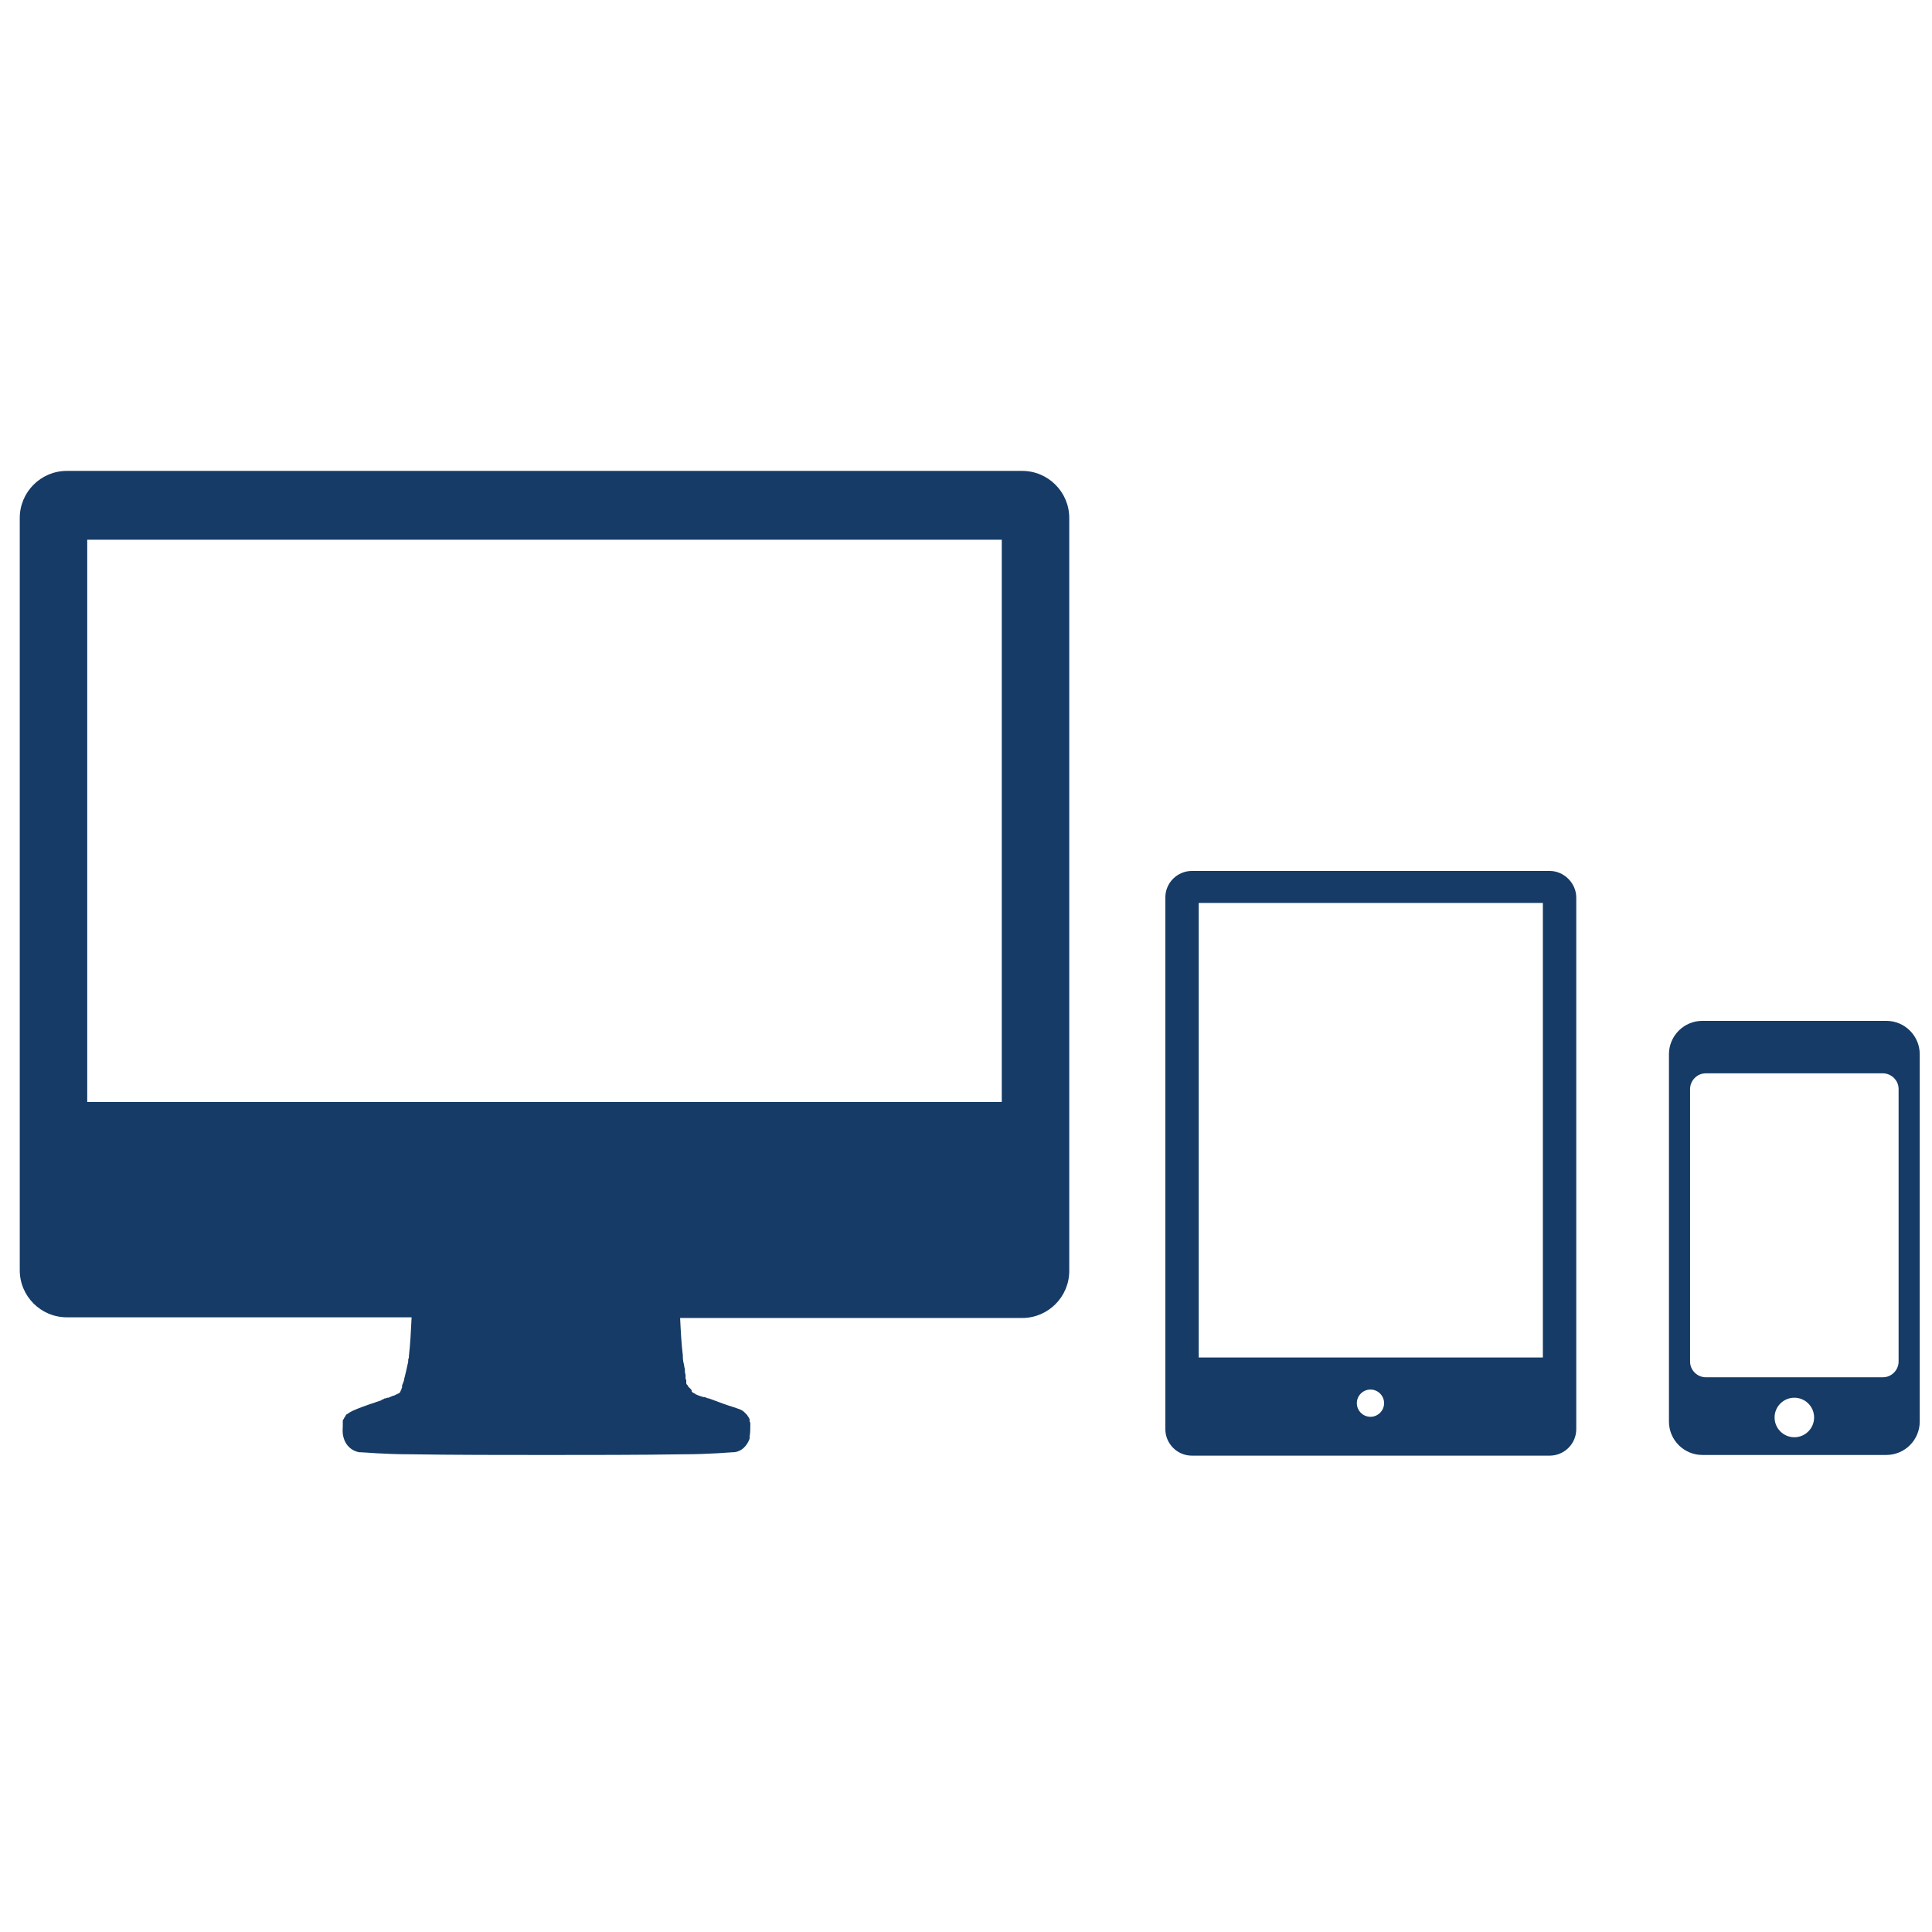
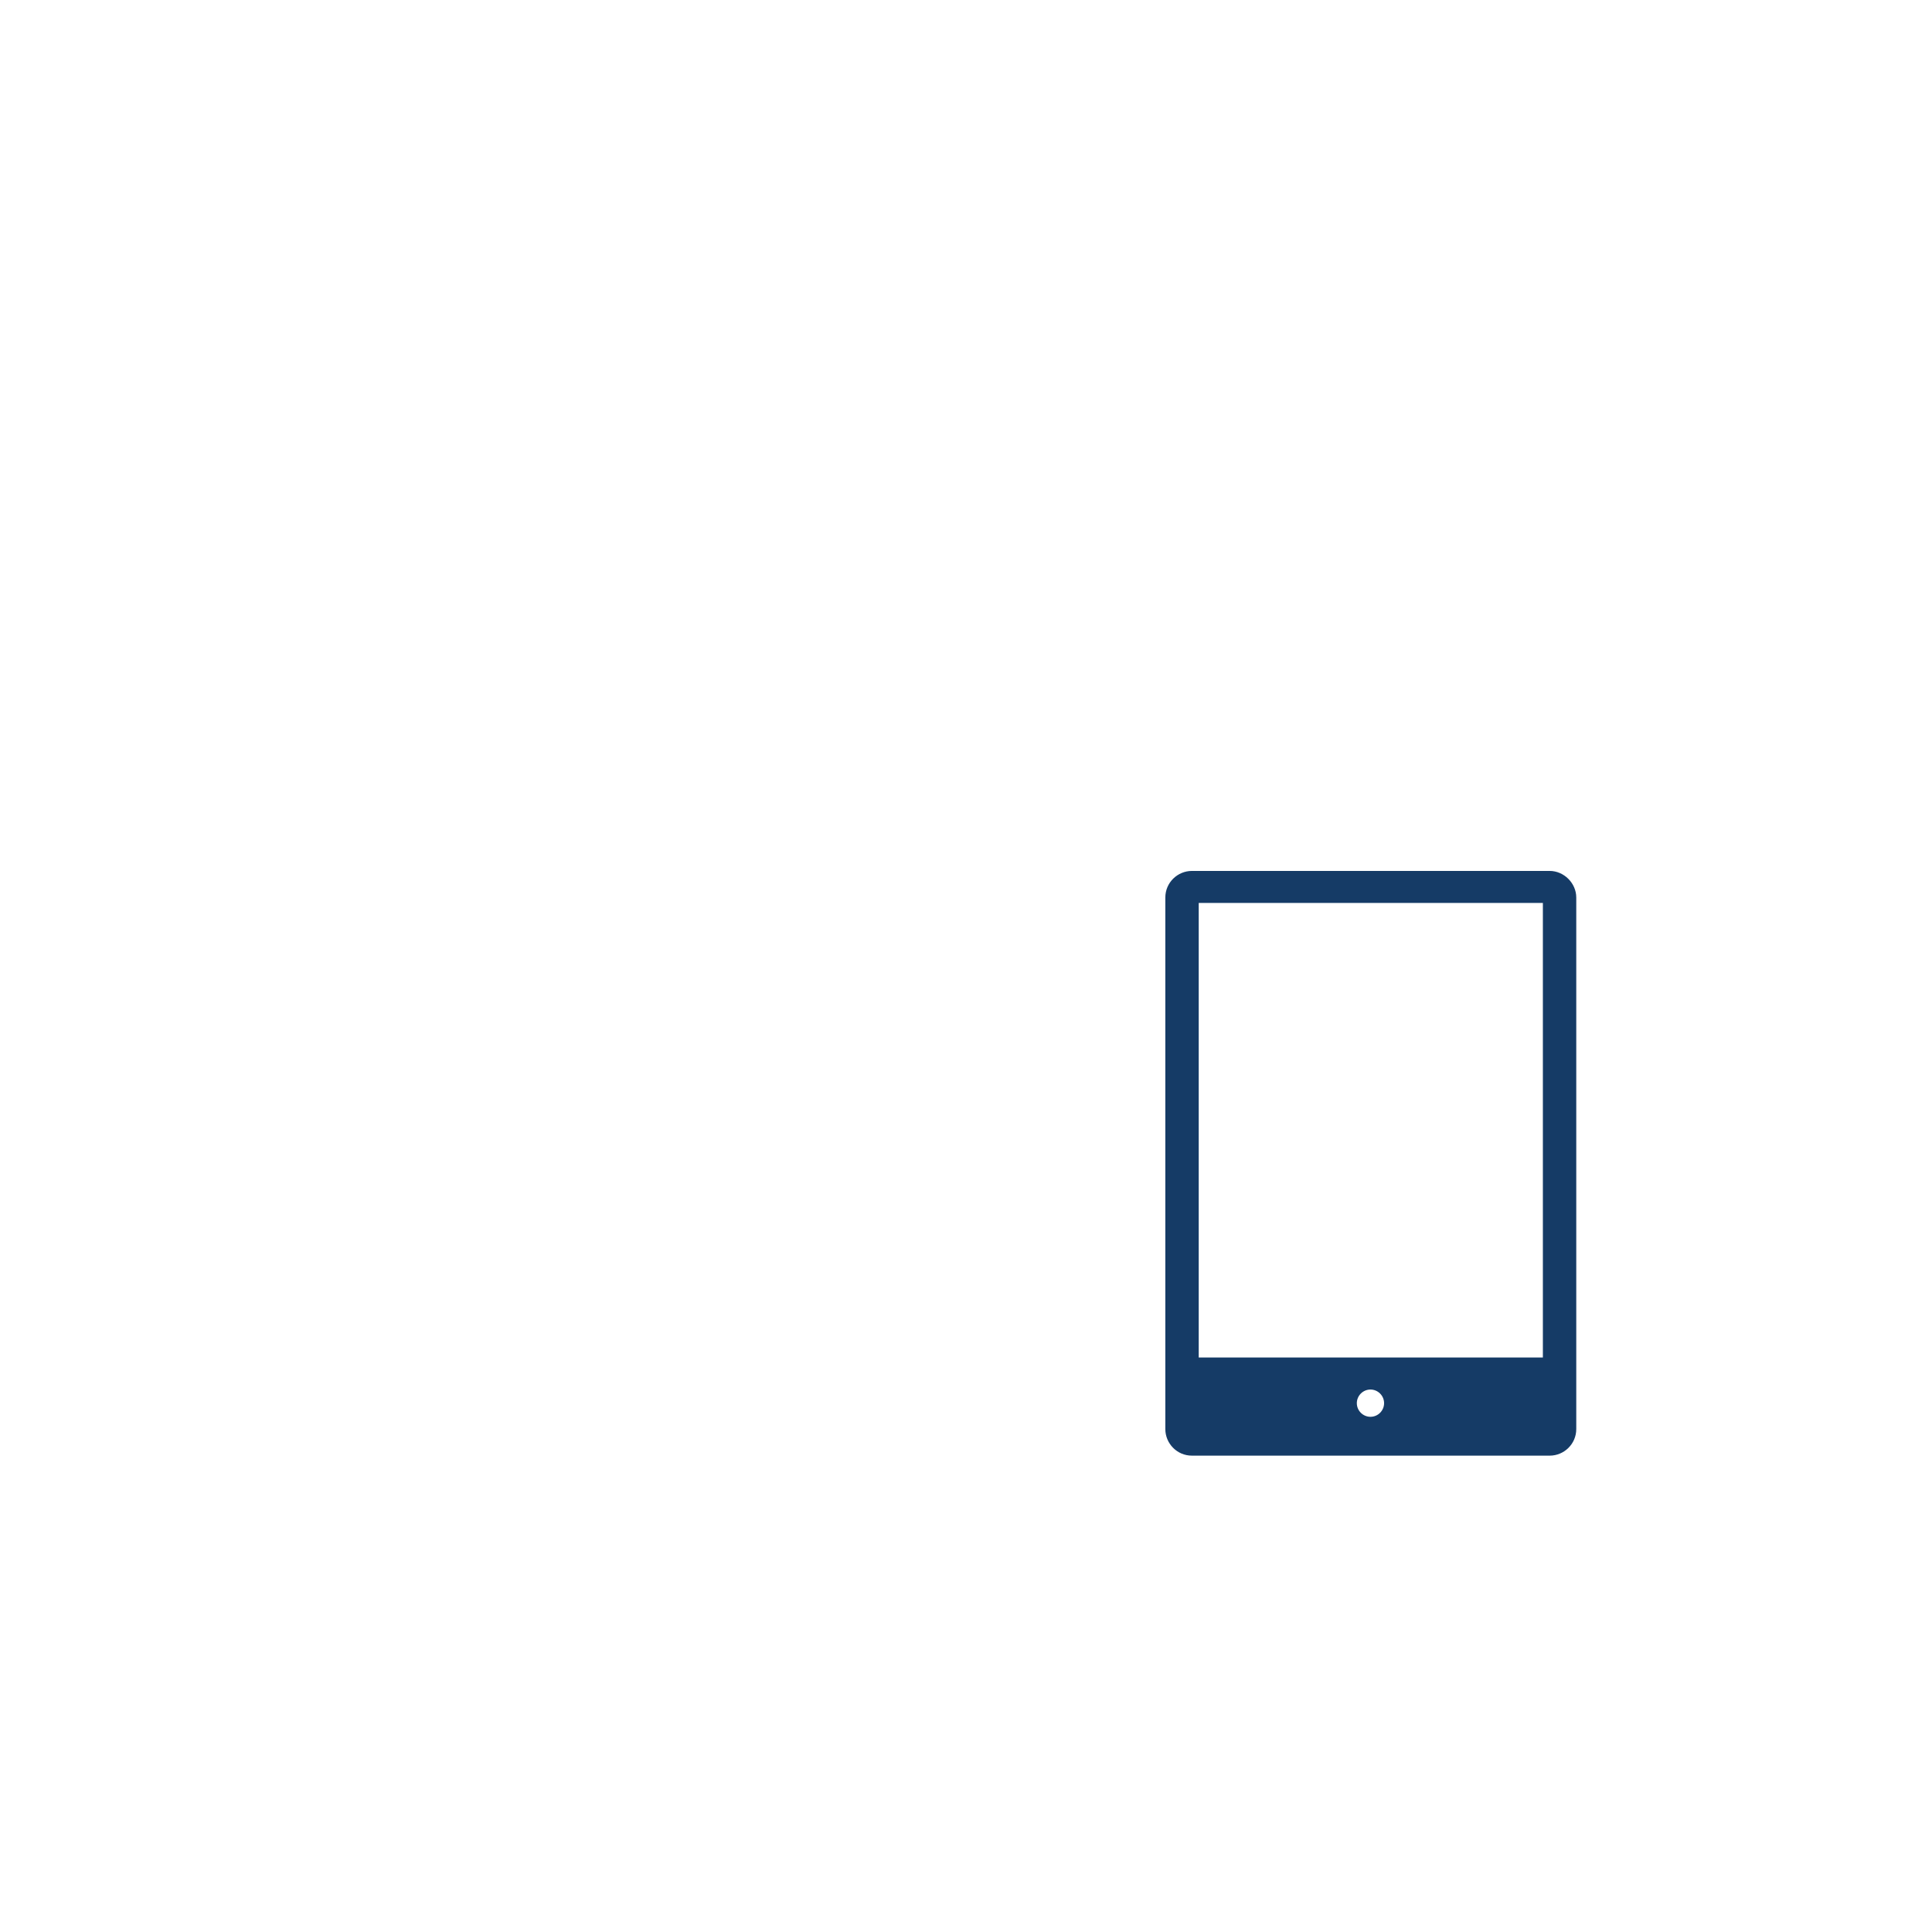
<svg xmlns="http://www.w3.org/2000/svg" version="1.1" id="Calque_1" x="0px" y="0px" viewBox="0 0 283.5 283.5" style="enable-background:new 0 0 283.5 283.5;" xml:space="preserve">
  <style type="text/css">
	.st0{fill:#153B66;}
</style>
  <title>traitement</title>
  <path class="st0" d="M227.4,127.8h-52.5c-2.1,0-3.9,1.7-3.9,3.9v78c0,2.1,1.7,3.9,3.9,3.9h52.5c2.1,0,3.9-1.7,3.9-3.9v-78  C231.3,129.6,229.5,127.8,227.4,127.8z M201.1,207.9c-1.1,0-2-0.9-2-2s0.9-2,2-2s2,0.9,2,2S202.2,207.9,201.1,207.9z M226.4,199.2  h-50.5v-66.7h50.5V199.2z" />
-   <path class="st0" d="M276.8,149.8h-27c-2.7,0-4.9,2.2-4.9,4.9v53.9c0,2.7,2.2,4.9,4.9,4.9h27c2.7,0,4.9-2.2,4.9-4.9v-53.9  C281.7,152,279.5,149.8,276.8,149.8z M263.3,210.9c-1.6,0-2.9-1.3-2.9-2.9c0-1.6,1.3-2.9,2.9-2.9s2.9,1.3,2.9,2.9  C266.2,209.6,264.9,210.9,263.3,210.9z M278.6,199.8c0,1.2-1,2.3-2.3,2.3h-26c-1.2,0-2.3-1-2.3-2.3v-40c0-1.2,1-2.3,2.3-2.3h26  c1.2,0,2.3,1,2.3,2.3V199.8z" />
-   <path class="st0" d="M150,69.1H9.8c-3.8,0-6.9,3.1-6.9,6.9v110.4c0,3.8,3.1,6.9,6.9,6.9h50.6c-0.1,2.1-0.2,4-0.4,5.7  c0,0.1,0,0.1,0,0.2l-0.1,0.3v0.1v0.1v0.1c-0.2,1-0.4,1.8-0.6,2.6v0.1l-0.1,0.3l0,0l-0.2,0.5v0.1v0.1v0.1l-0.1,0.2l0,0l0,0  c0,0,0,0,0,0.1l0,0l0,0c0,0,0,0.1-0.1,0.1l0,0v0.1l-0.1,0.2c0,0,0,0-0.1,0.1l0,0c0,0-0.1,0.1-0.2,0.1c-0.2,0.1-0.4,0.2-0.6,0.3l0,0  h-0.1c-0.2,0.1-0.5,0.2-0.7,0.3l0,0c0,0,0,0-0.1,0h-0.1l-0.2,0.1h-0.1c-0.1,0-0.1,0-0.2,0.1c-0.1,0-0.1,0-0.2,0.1  c-0.1,0-0.1,0-0.2,0.1c-1.2,0.4-2.4,0.8-3.4,1.2c-0.5,0.2-1,0.4-1.4,0.7c0,0-0.1,0.1-0.2,0.1l0,0l0,0l-0.1,0.1c0,0-0.1,0.1-0.1,0.2  l0,0l-0.1,0.1c-0.1,0.2-0.2,0.4-0.3,0.5v0.1v0.1v0.1v0.1l0,0v0.1c0,0.1,0,0.2,0,0.2v0.1c0,0.4-0.1,1,0.1,1.7c0.3,1.2,1.2,2,2.3,2.2  h0.1h0.1l0,0c0.5,0,3.4,0.3,7.3,0.3c6.6,0.1,13.3,0.1,20,0.1s13.4,0,20-0.1c4,0,7-0.3,7.3-0.3l0,0c0.1,0,0.1,0,0.1,0h0.1  c1.1-0.1,1.9-0.9,2.3-2V211c0-0.1,0-0.1,0-0.2c0.1-0.6,0.1-1.2,0.1-1.6c0,0,0,0,0-0.1V209v-0.1c0-0.1,0-0.2-0.1-0.3v-0.1  c0-0.1,0-0.1,0-0.2c0-0.1,0-0.1-0.1-0.2c0-0.1-0.1-0.2-0.1-0.2l0,0l0,0c-0.1-0.1-0.1-0.2-0.2-0.3s-0.2-0.2-0.3-0.3l-0.1-0.1  c-0.4-0.4-1-0.5-1.5-0.7c-1-0.3-2.1-0.7-3.4-1.2l0,0l0,0c-0.1,0-0.2-0.1-0.3-0.1l0,0c0,0,0,0-0.1,0l-0.5-0.2h-0.1c0,0,0,0-0.1,0  c-0.3-0.1-0.7-0.2-1.1-0.4c0,0-0.1,0-0.1-0.1c-0.3-0.1-0.4-0.2-0.5-0.3l0,0l0,0l0,0v-0.1c0,0,0,0,0-0.1l0,0l-0.1-0.1l0,0  c0,0,0-0.1-0.1-0.1l0,0c0,0,0-0.1-0.1-0.1l0,0c0,0,0-0.1-0.1-0.1c0,0,0-0.1-0.1-0.1l-0.1-0.2c0,0,0-0.1-0.1-0.1l-0.1-0.2v-0.1l0,0  v-0.1l0,0v-0.1c0,0,0,0,0-0.1v-0.1c0-0.1,0-0.1-0.1-0.1v-0.1c0,0,0,0,0-0.1l0,0v-0.1V202l0,0l0,0c0,0,0,0,0-0.1v-0.1l-0.1-0.5l0,0  l0,0v-0.1v-0.1l0,0V201v-0.1c0-0.1-0.1-0.3-0.1-0.4l0,0v-0.1l0,0c-0.1-0.4-0.2-0.8-0.2-1.3c0-0.1,0-0.1,0-0.2  c-0.2-1.6-0.3-3.4-0.4-5.5H150c3.8,0,6.9-3.1,6.9-6.9V76C156.9,72.2,153.8,69.1,150,69.1z M107.3,213.1  C107.3,213.2,107.2,213.2,107.3,213.1C107.2,213.2,107.3,213.2,107.3,213.1z M147,161.7H12.8V79.2H147V161.7z" />
</svg>